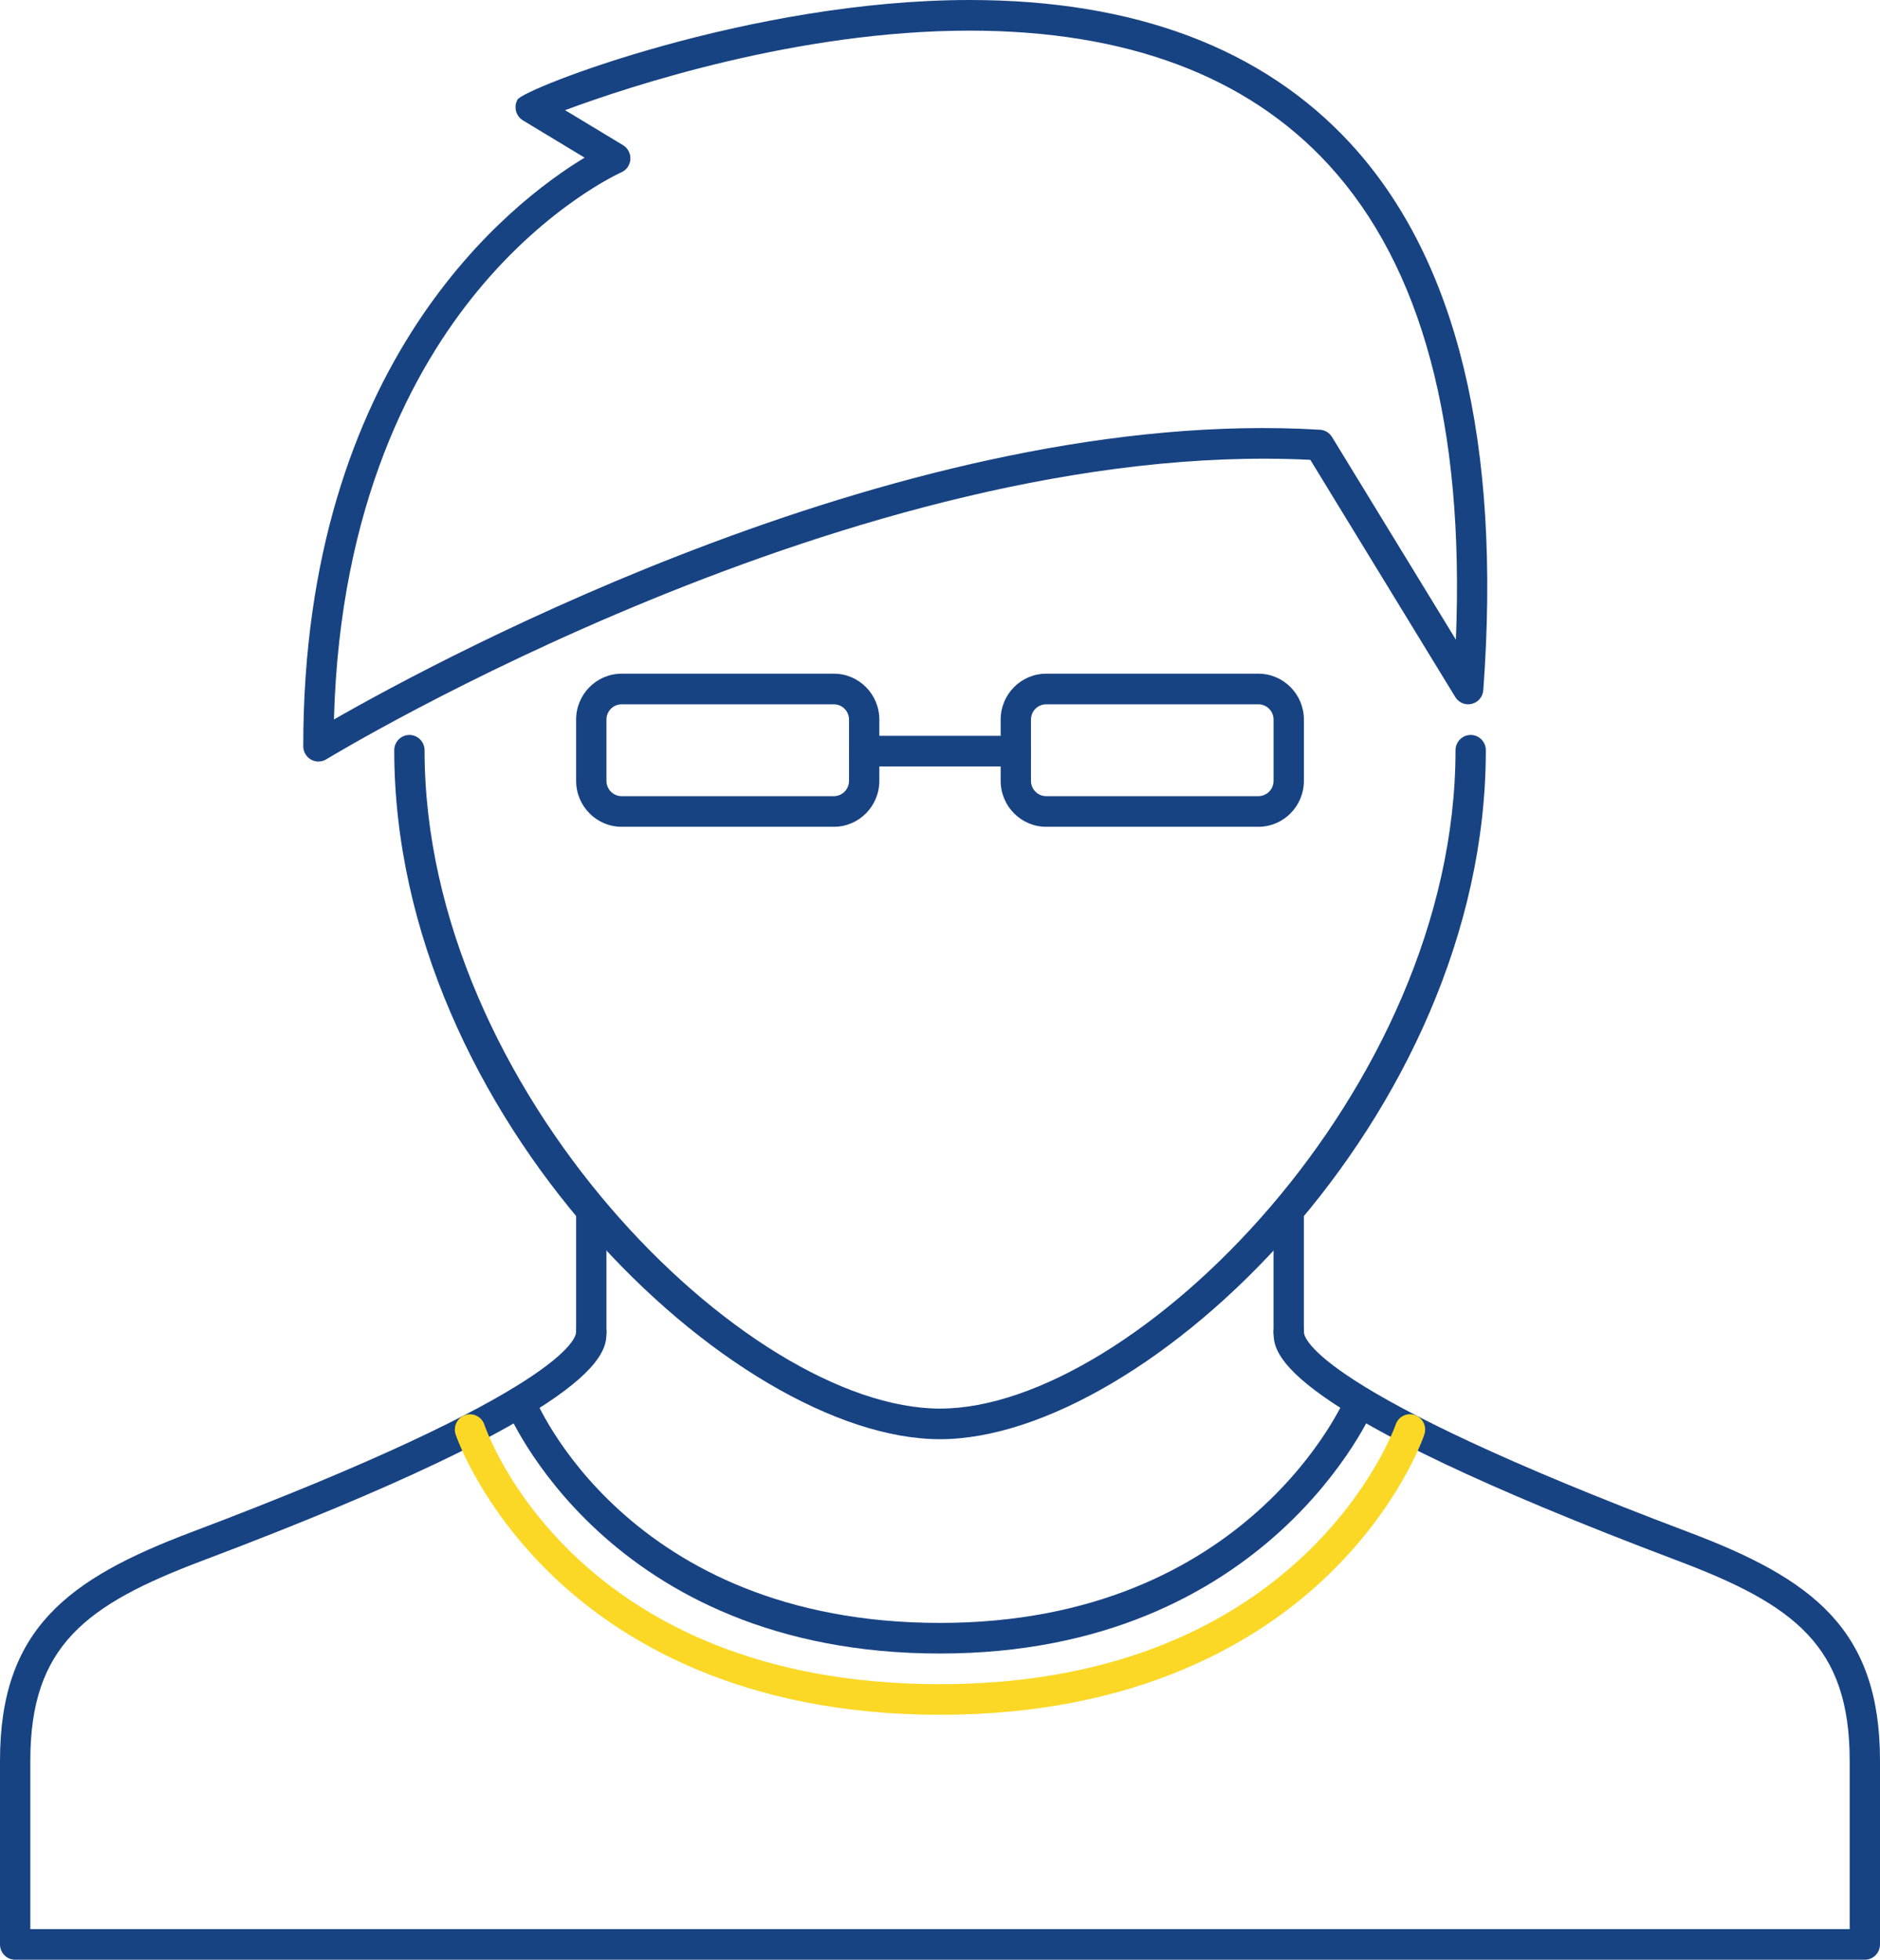
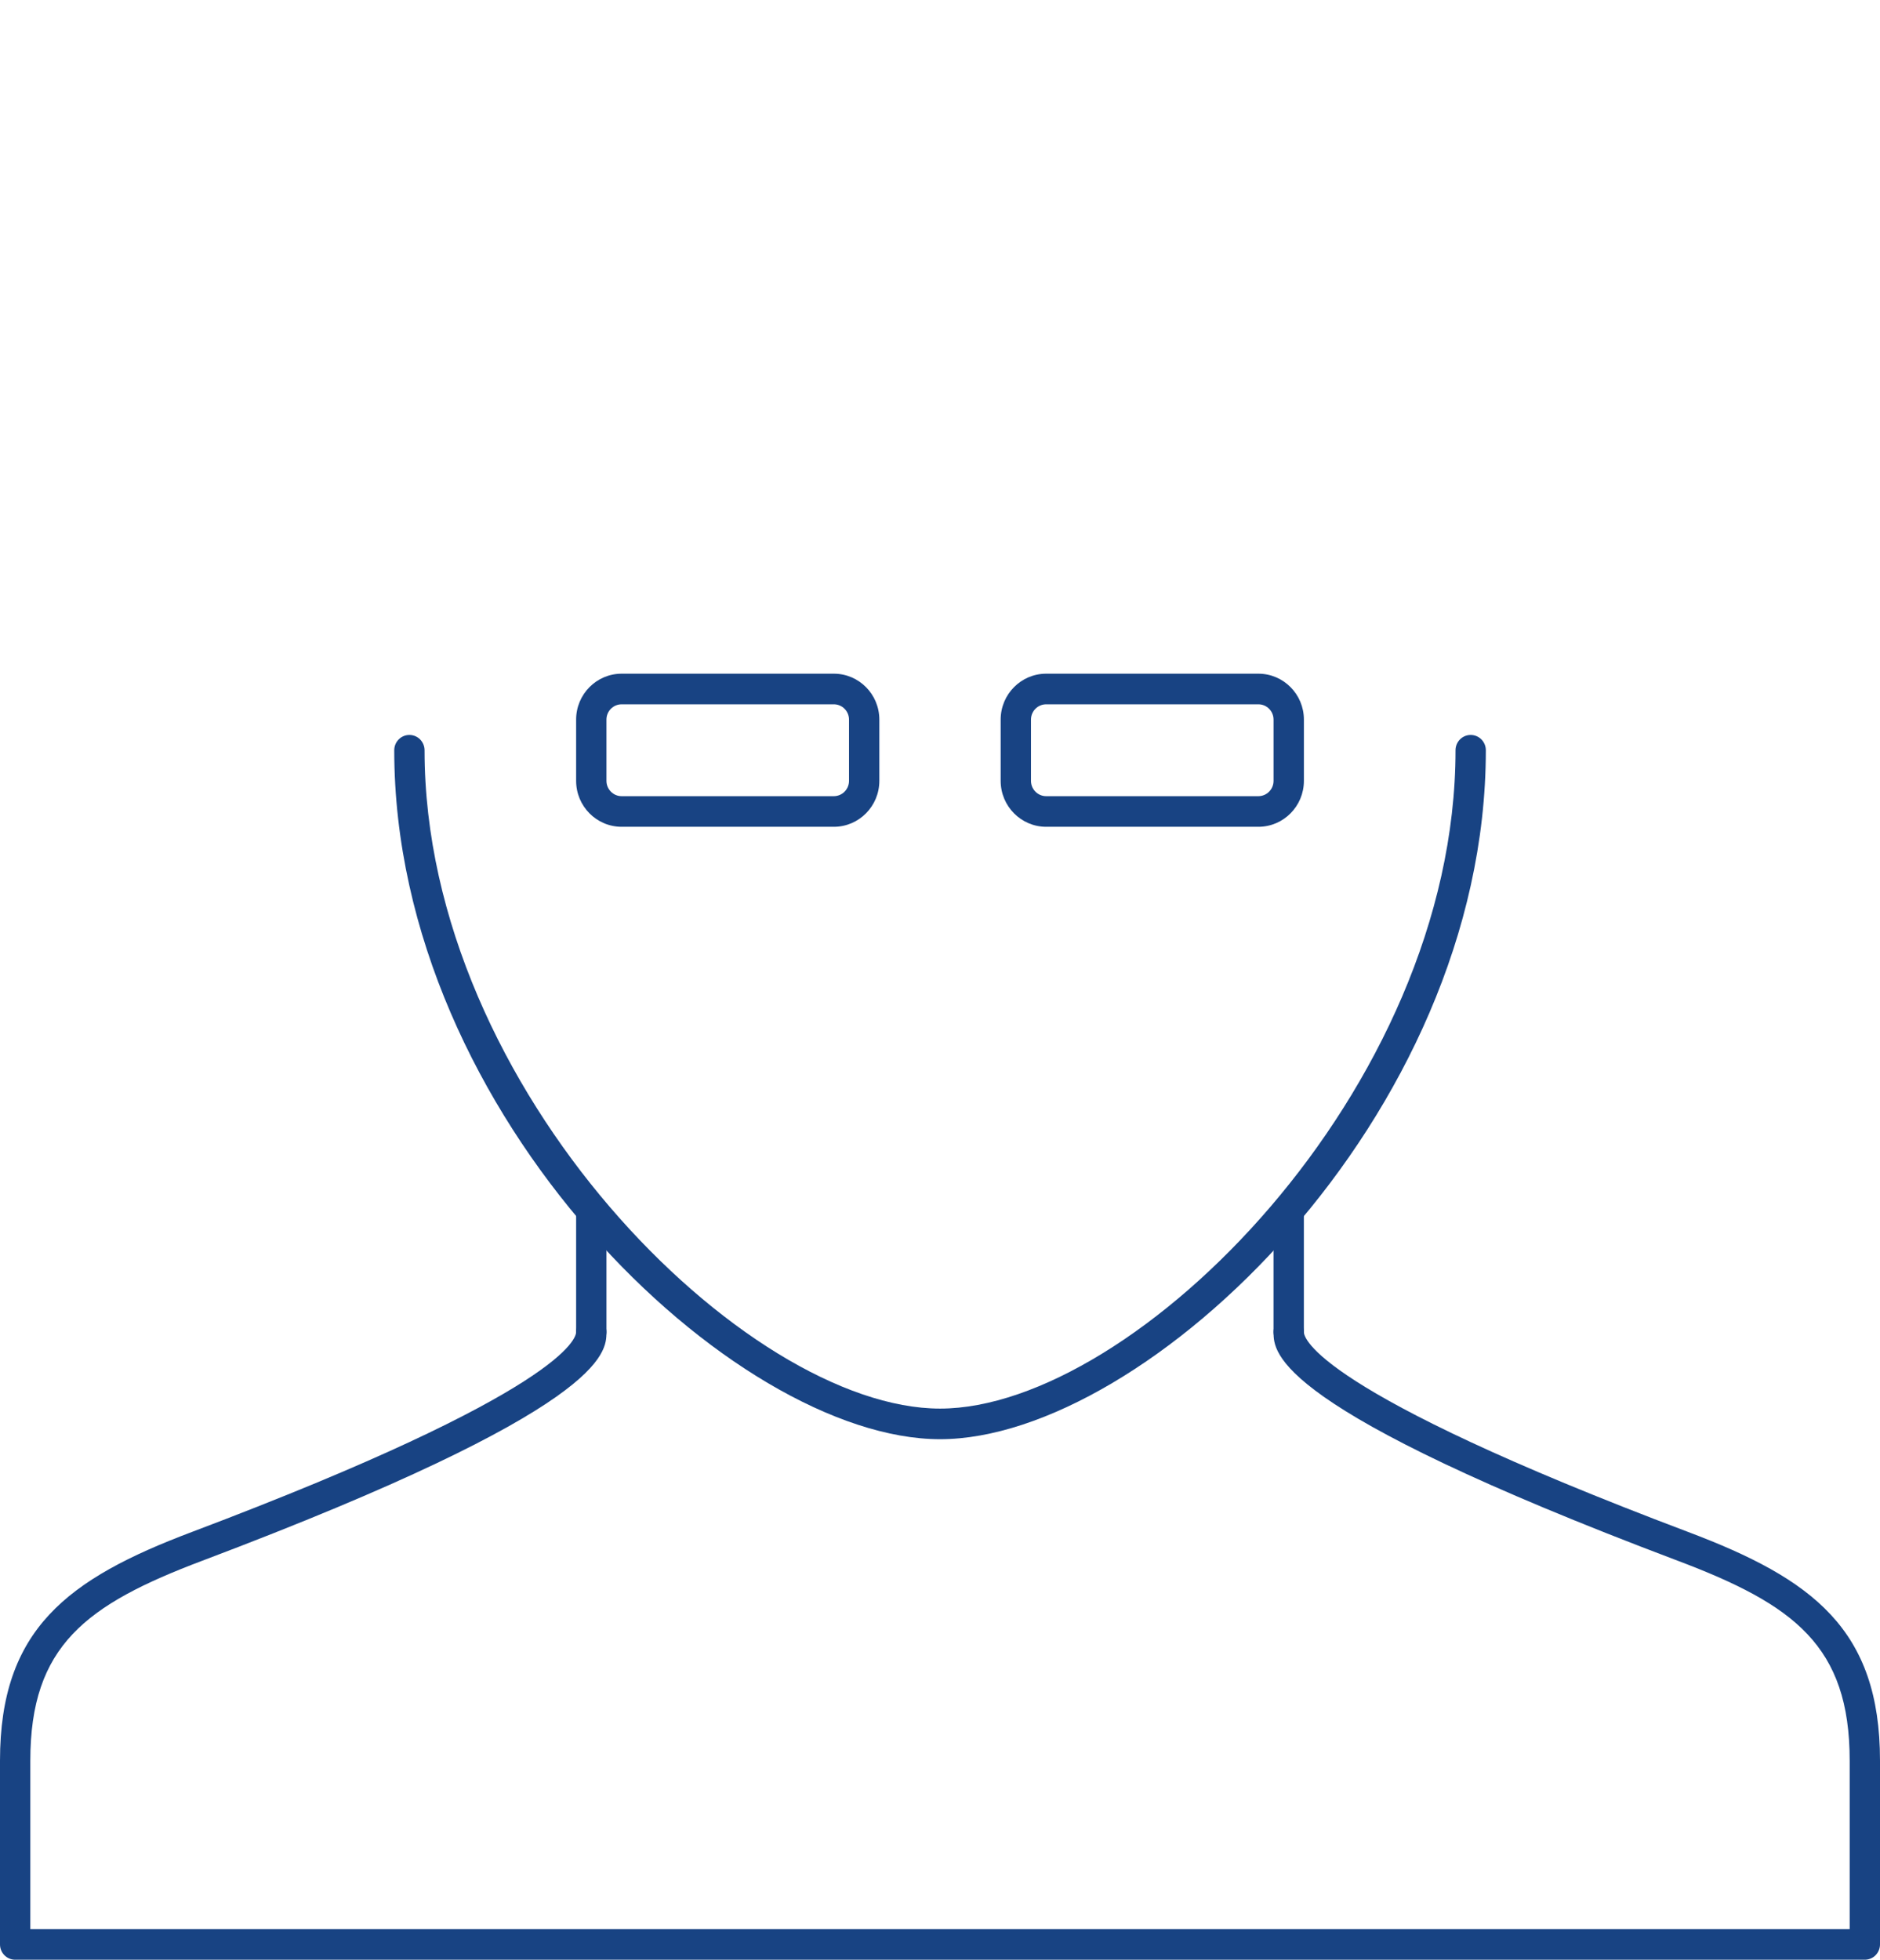
<svg xmlns="http://www.w3.org/2000/svg" width="71" height="74" viewBox="0 0 71 74" fill="none">
  <path d="M70.427 74H0.573C0.256 74 0 73.742 0 73.422V66.485C0 61.522 2.546 59.621 7.243 57.849C21.351 52.524 21.758 50.51 21.758 50.298C21.758 49.978 22.014 49.719 22.331 49.719C22.647 49.719 22.903 49.978 22.903 50.298C22.903 51.084 22.903 53.173 7.644 58.932C3.241 60.593 1.145 62.147 1.145 66.485V72.844H69.855V66.485C69.855 62.147 67.759 60.593 63.356 58.932C48.097 53.173 48.097 51.084 48.097 50.298C48.097 49.978 48.353 49.719 48.669 49.719C48.986 49.719 49.242 49.978 49.242 50.298C49.242 50.51 49.649 52.524 63.758 57.849C68.455 59.621 71 61.522 71 66.485V73.422C71 73.498 70.985 73.573 70.956 73.643C70.928 73.713 70.885 73.777 70.832 73.831C70.779 73.885 70.716 73.927 70.646 73.956C70.577 73.985 70.502 74 70.427 74Z" fill="#184383" />
  <path d="M35.502 54.345C27.736 54.345 14.889 42.185 14.889 28.33C14.889 28.011 15.145 27.752 15.461 27.752C15.537 27.752 15.611 27.767 15.68 27.796C15.75 27.825 15.813 27.867 15.866 27.921C15.919 27.975 15.961 28.039 15.99 28.109C16.019 28.179 16.034 28.254 16.034 28.33C16.034 41.148 28.179 53.189 35.502 53.189C42.824 53.189 54.969 41.148 54.969 28.33C54.969 28.011 55.225 27.752 55.542 27.752C55.617 27.752 55.691 27.767 55.761 27.796C55.831 27.825 55.894 27.867 55.947 27.921C56 27.975 56.042 28.039 56.071 28.109C56.1 28.179 56.114 28.254 56.114 28.33C56.114 42.185 43.267 54.345 35.502 54.345Z" fill="#184383" />
  <path d="M22.33 50.876C22.014 50.876 21.758 50.618 21.758 50.298V45.673C21.758 45.354 22.014 45.095 22.33 45.095C22.647 45.095 22.903 45.354 22.903 45.673V50.298C22.903 50.618 22.647 50.876 22.33 50.876ZM48.669 50.876C48.352 50.876 48.096 50.618 48.096 50.298V45.673C48.096 45.354 48.352 45.095 48.669 45.095C48.986 45.095 49.242 45.354 49.242 45.673V50.298C49.242 50.618 48.986 50.876 48.669 50.876Z" fill="#184383" />
-   <path d="M12.026 28.756C11.874 28.756 11.728 28.695 11.621 28.587C11.514 28.479 11.453 28.332 11.453 28.178C11.451 13.639 19.33 7.613 22.078 5.953L19.748 4.545C19.619 4.467 19.526 4.341 19.488 4.194C19.45 4.047 19.471 3.891 19.545 3.76C19.786 3.339 28.339 0 36.62 0C42.858 0 47.7 1.827 51.013 5.43C55.023 9.793 56.707 16.734 56.018 26.06C56.009 26.182 55.963 26.297 55.885 26.391C55.807 26.484 55.702 26.549 55.584 26.578C55.467 26.608 55.343 26.599 55.23 26.553C55.118 26.506 55.024 26.425 54.96 26.321L49.486 17.364C32.37 16.51 12.516 28.554 12.323 28.672C12.234 28.727 12.131 28.756 12.026 28.756ZM21.341 4.16L23.53 5.482C23.62 5.537 23.694 5.616 23.742 5.71C23.791 5.804 23.813 5.91 23.807 6.016C23.8 6.122 23.764 6.225 23.703 6.312C23.643 6.399 23.559 6.467 23.462 6.509C23.435 6.521 20.711 7.736 18.027 10.997C15.647 13.887 12.828 19.009 12.612 27.167C16.722 24.815 34.386 15.299 49.85 16.227C49.941 16.232 50.031 16.26 50.11 16.307C50.189 16.355 50.255 16.421 50.304 16.5L54.983 24.154C55.313 16.08 53.699 10.052 50.173 6.217C47.086 2.859 42.527 1.157 36.62 1.157C30.137 1.156 23.8 3.247 21.341 4.16Z" fill="#184383" />
-   <path d="M35.5 64.751C27.916 64.751 23.354 61.893 20.863 59.495C18.144 56.88 17.245 54.277 17.209 54.168C17.184 54.096 17.174 54.02 17.179 53.944C17.184 53.869 17.203 53.795 17.236 53.727C17.27 53.658 17.316 53.598 17.372 53.548C17.428 53.498 17.494 53.459 17.565 53.435C17.863 53.333 18.189 53.492 18.292 53.794C18.428 54.194 21.793 63.595 35.5 63.595C49.245 63.595 52.675 53.893 52.709 53.795C52.809 53.492 53.136 53.329 53.435 53.434C53.506 53.458 53.572 53.497 53.628 53.547C53.684 53.597 53.731 53.658 53.764 53.726C53.797 53.794 53.816 53.868 53.821 53.944C53.826 54.02 53.816 54.096 53.791 54.168C53.756 54.277 52.856 56.88 50.138 59.495C47.646 61.893 43.085 64.751 35.5 64.751Z" fill="#FBD826" />
-   <path d="M35.501 62.438C22.886 62.438 19.133 53.219 19.1 53.125C19.05 52.98 19.059 52.822 19.125 52.684C19.192 52.546 19.309 52.44 19.452 52.389C19.749 52.286 20.077 52.443 20.182 52.745C20.212 52.827 23.652 61.282 35.501 61.282C47.171 61.282 50.791 52.82 50.824 52.734C50.938 52.439 51.269 52.287 51.562 52.403C51.703 52.456 51.817 52.563 51.88 52.702C51.943 52.84 51.949 52.997 51.897 53.14C51.862 53.233 47.926 62.438 35.501 62.438Z" fill="#184383" />
  <path d="M47.525 31.22H39.509C38.562 31.22 37.791 30.442 37.791 29.485V27.173C37.791 26.216 38.562 25.439 39.509 25.439H47.525C48.472 25.439 49.243 26.216 49.243 27.173V29.485C49.243 30.442 48.472 31.22 47.525 31.22ZM39.509 26.595C39.193 26.595 38.936 26.853 38.936 27.173V29.485C38.936 29.804 39.193 30.064 39.509 30.064H47.525C47.677 30.063 47.822 30.002 47.929 29.894C48.037 29.785 48.097 29.639 48.097 29.485V27.173C48.097 26.854 47.84 26.595 47.525 26.595H39.509Z" fill="#184383" />
-   <path d="M38.364 28.942H32.637C32.321 28.942 32.065 28.683 32.065 28.363C32.065 28.044 32.321 27.785 32.637 27.785H38.364C38.681 27.785 38.937 28.044 38.937 28.363C38.937 28.683 38.681 28.942 38.364 28.942Z" fill="#184383" />
  <path d="M31.492 31.22H23.476C22.528 31.22 21.758 30.442 21.758 29.485V27.173C21.758 26.216 22.528 25.439 23.476 25.439H31.492C32.439 25.439 33.209 26.216 33.209 27.173V29.485C33.209 30.442 32.439 31.22 31.492 31.22ZM23.476 26.595C23.324 26.595 23.178 26.656 23.071 26.764C22.963 26.872 22.903 27.02 22.903 27.173V29.485C22.903 29.804 23.16 30.064 23.476 30.064H31.492C31.643 30.063 31.789 30.002 31.896 29.894C32.004 29.785 32.064 29.639 32.064 29.485V27.173C32.064 27.02 32.004 26.873 31.896 26.764C31.789 26.656 31.643 26.595 31.492 26.595H23.476Z" fill="#184383" />
</svg>